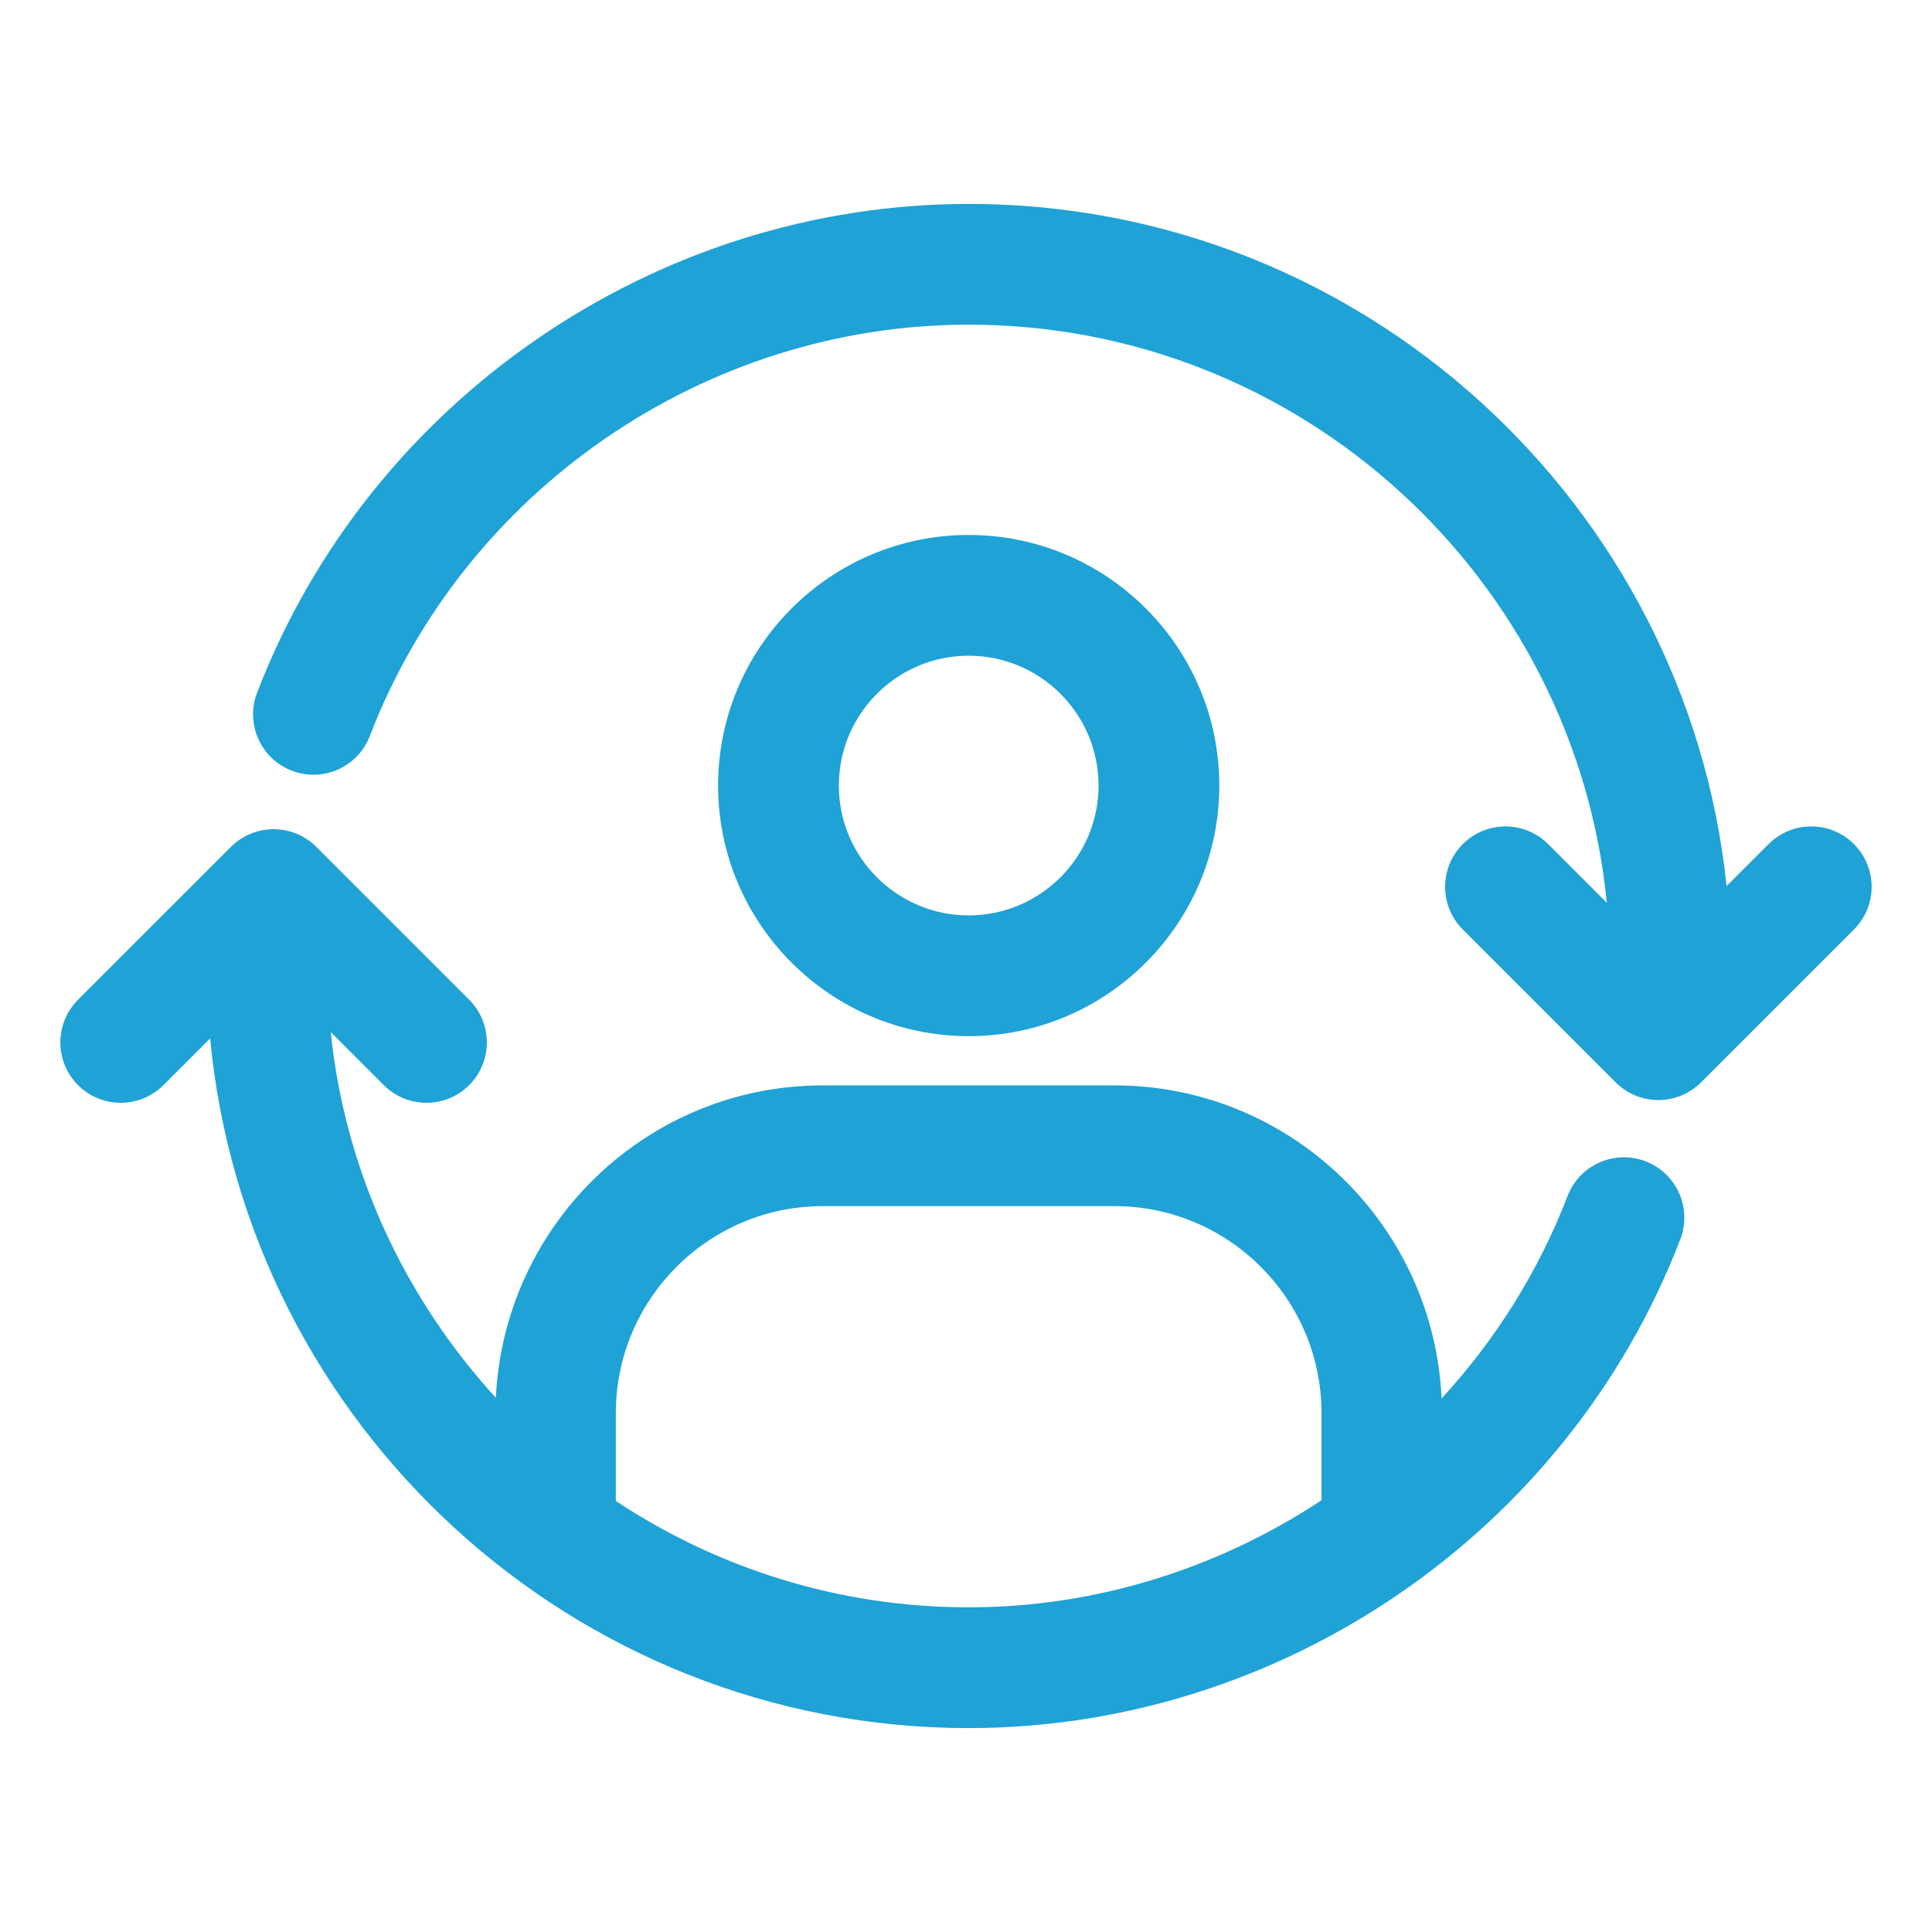
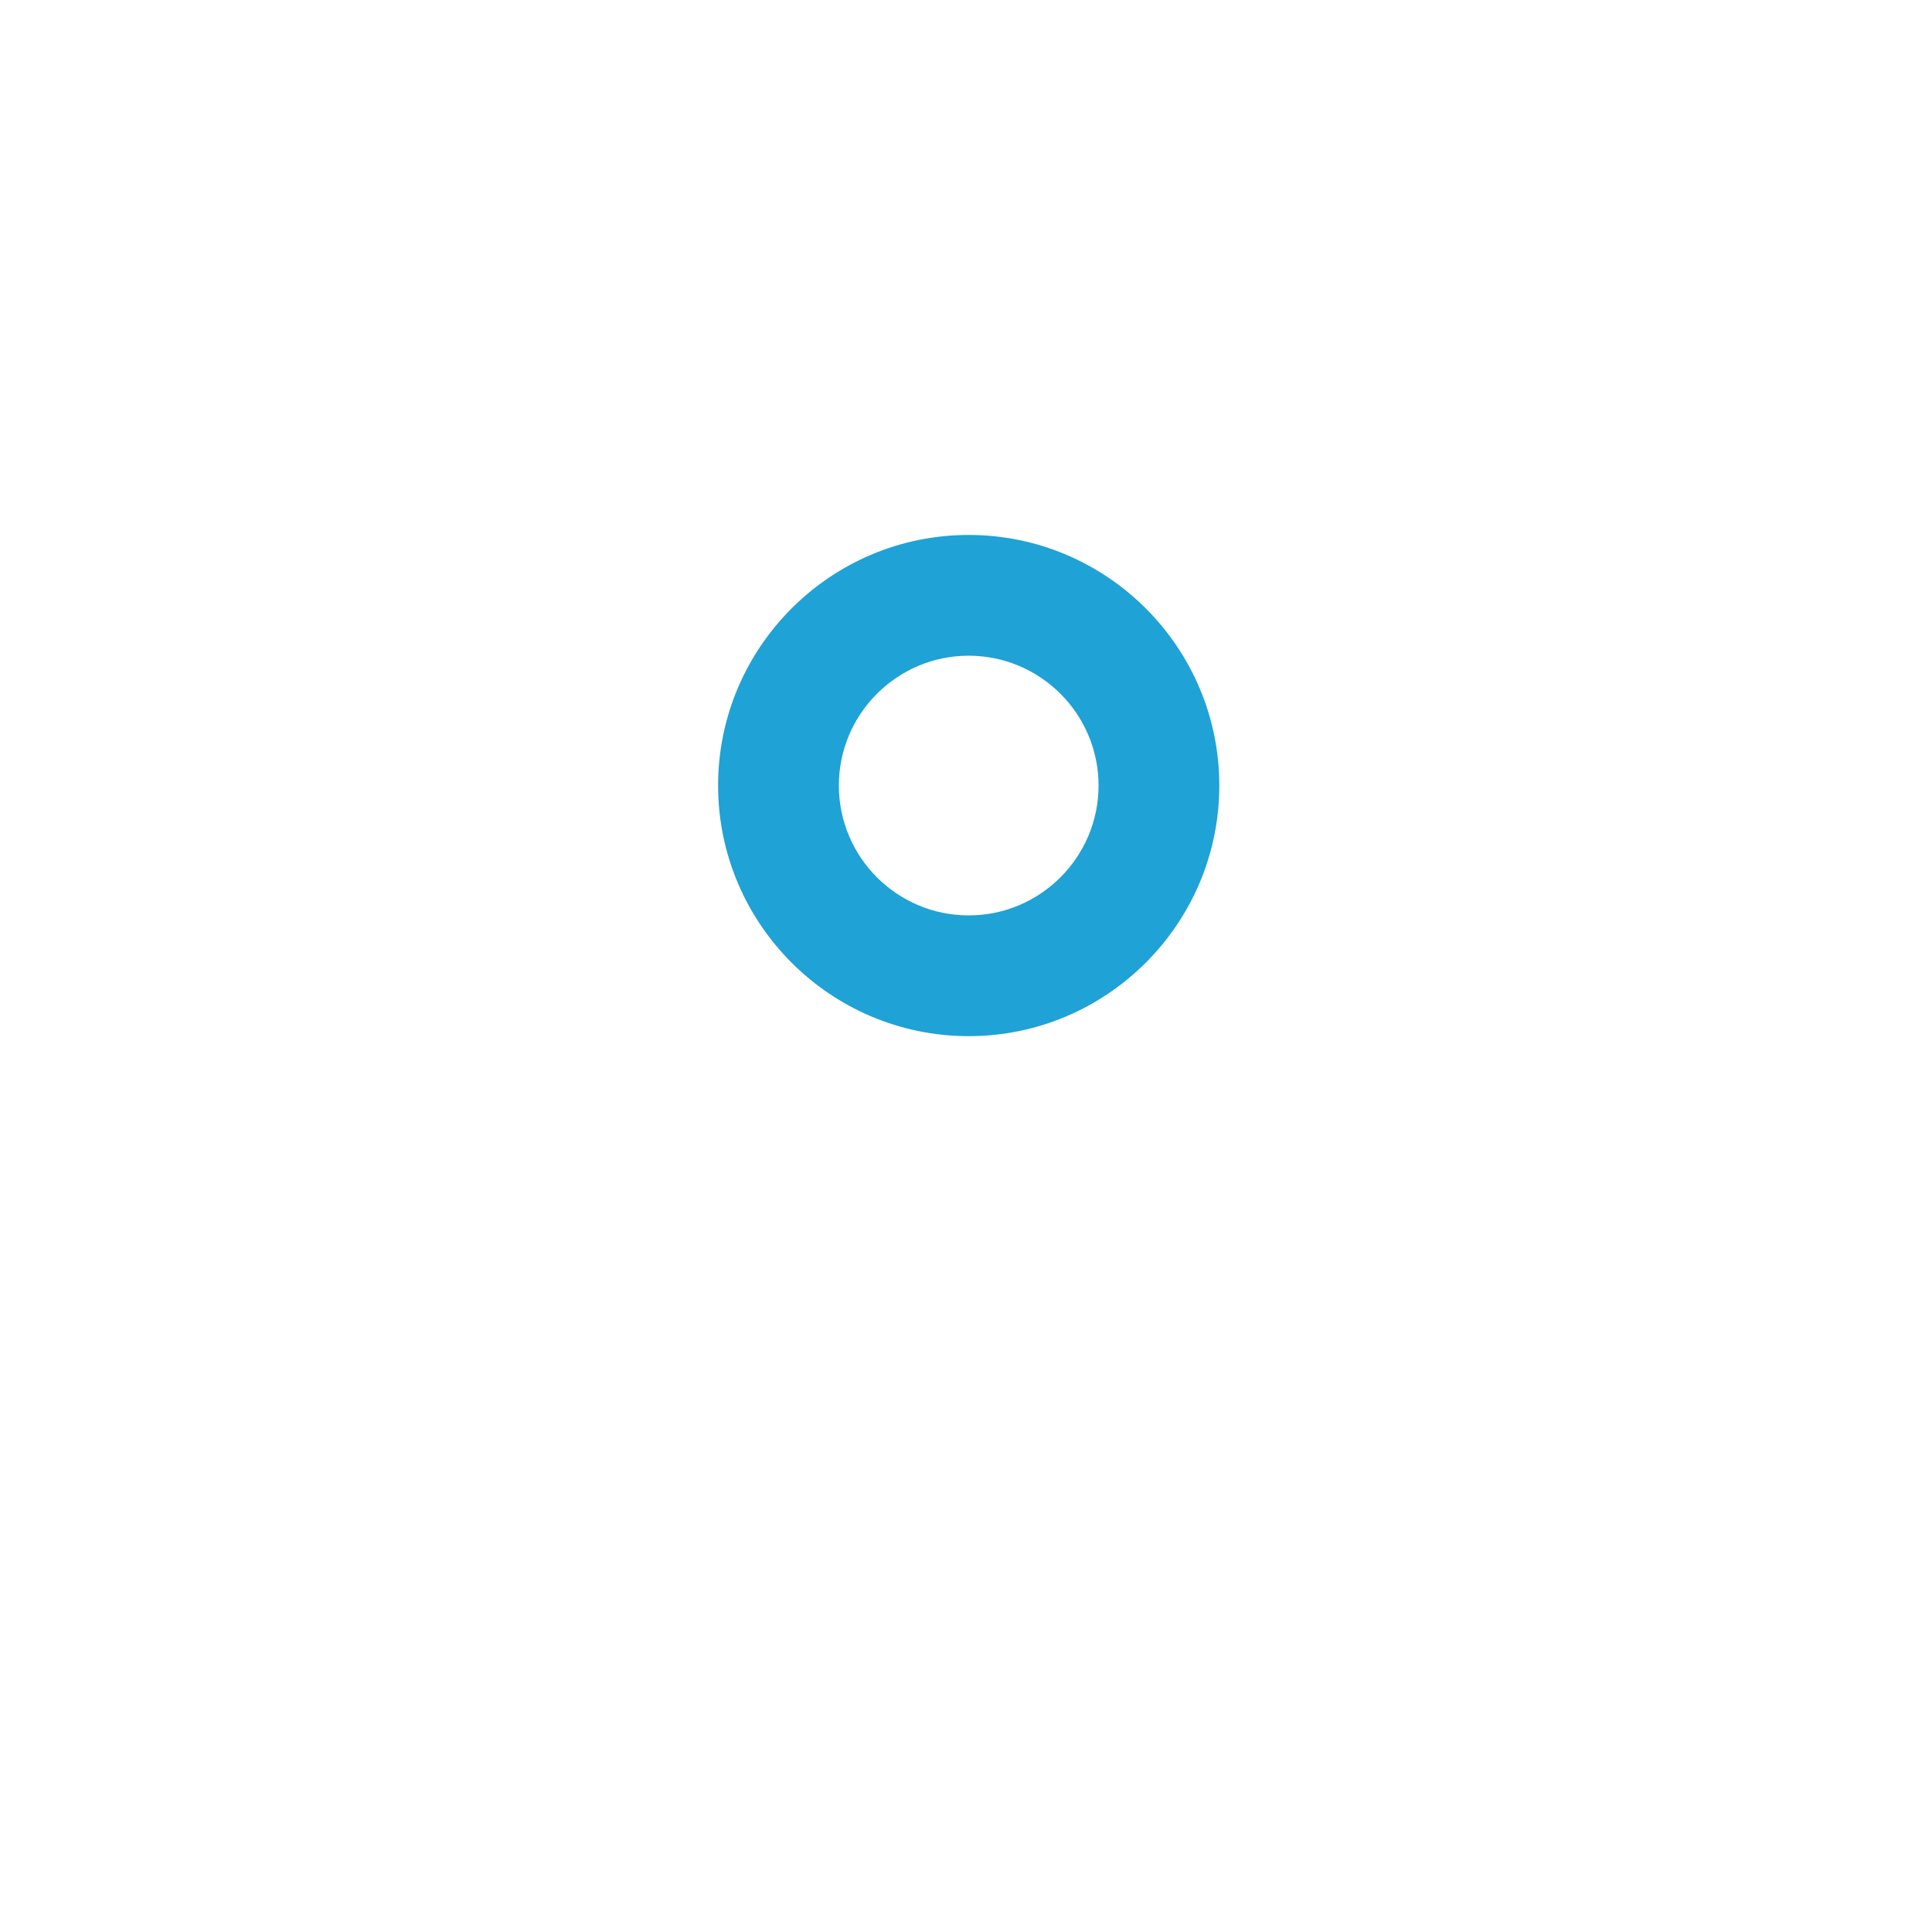
<svg xmlns="http://www.w3.org/2000/svg" id="customerfollowup" viewBox="0 0 64 64">
-   <path d="M54.513 38.47c-1.029-.396-2.188.118-2.585 1.149-.968 2.519-2.401 4.781-4.174 6.707-.257-5.76-5.011-10.371-10.833-10.371h-9.663c-5.815 0-10.563 4.599-10.832 10.349-2.992-3.273-4.992-7.467-5.47-12.116l1.758 1.758c.391.391.902.586 1.414.586s1.023-.195 1.414-.586c.781-.781.781-2.047 0-2.828l-5.064-5.064c-.781-.781-2.047-.781-2.828 0l-5.065 5.064c-.781.78-.781 2.047 0 2.828s2.047.781 2.828 0l1.548-1.547c1.213 12.799 12.018 22.846 25.128 22.846 10.377 0 19.851-6.507 23.573-16.19.396-1.031-.118-2.188-1.149-2.585ZM20.4 49.722v-2.91c0-3.781 3.076-6.857 6.857-6.857h9.663c3.781 0 6.857 3.076 6.857 6.857v2.886c-3.411 2.252-7.458 3.547-11.689 3.547-4.317 0-8.332-1.302-11.688-3.523ZM61.415 27.962c-.781-.781-2.047-.781-2.828 0l-1.391 1.391c-1.327-12.68-12.08-22.598-25.107-22.598-10.378 0-19.851 6.507-23.572 16.19-.396 1.031.119 2.188 1.149 2.585s2.188-.118 2.585-1.149c3.132-8.15 11.104-13.626 19.838-13.626 11.008 0 20.084 8.416 21.14 19.151l-1.944-1.944c-.781-.781-2.047-.781-2.828 0-.781.78-.781 2.047 0 2.828l5.064 5.065c.375.375.884.586 1.414.586s1.039-.211 1.414-.586l5.065-5.065c.781-.781.781-2.047 0-2.828Z" fill="#1fa2d6" class="color000000 svgShape" />
  <path d="M40.391,26.022c0-4.577-3.725-8.301-8.302-8.301s-8.301,3.724-8.301,8.301,3.724,8.302,8.301,8.302,8.302-3.725,8.302-8.302ZM27.788,26.022c0-2.371,1.93-4.301,4.301-4.301s4.302,1.93,4.302,4.301-1.93,4.302-4.302,4.302-4.301-1.93-4.301-4.302Z" fill="#1fa2d6" class="color000000 svgShape" />
</svg>